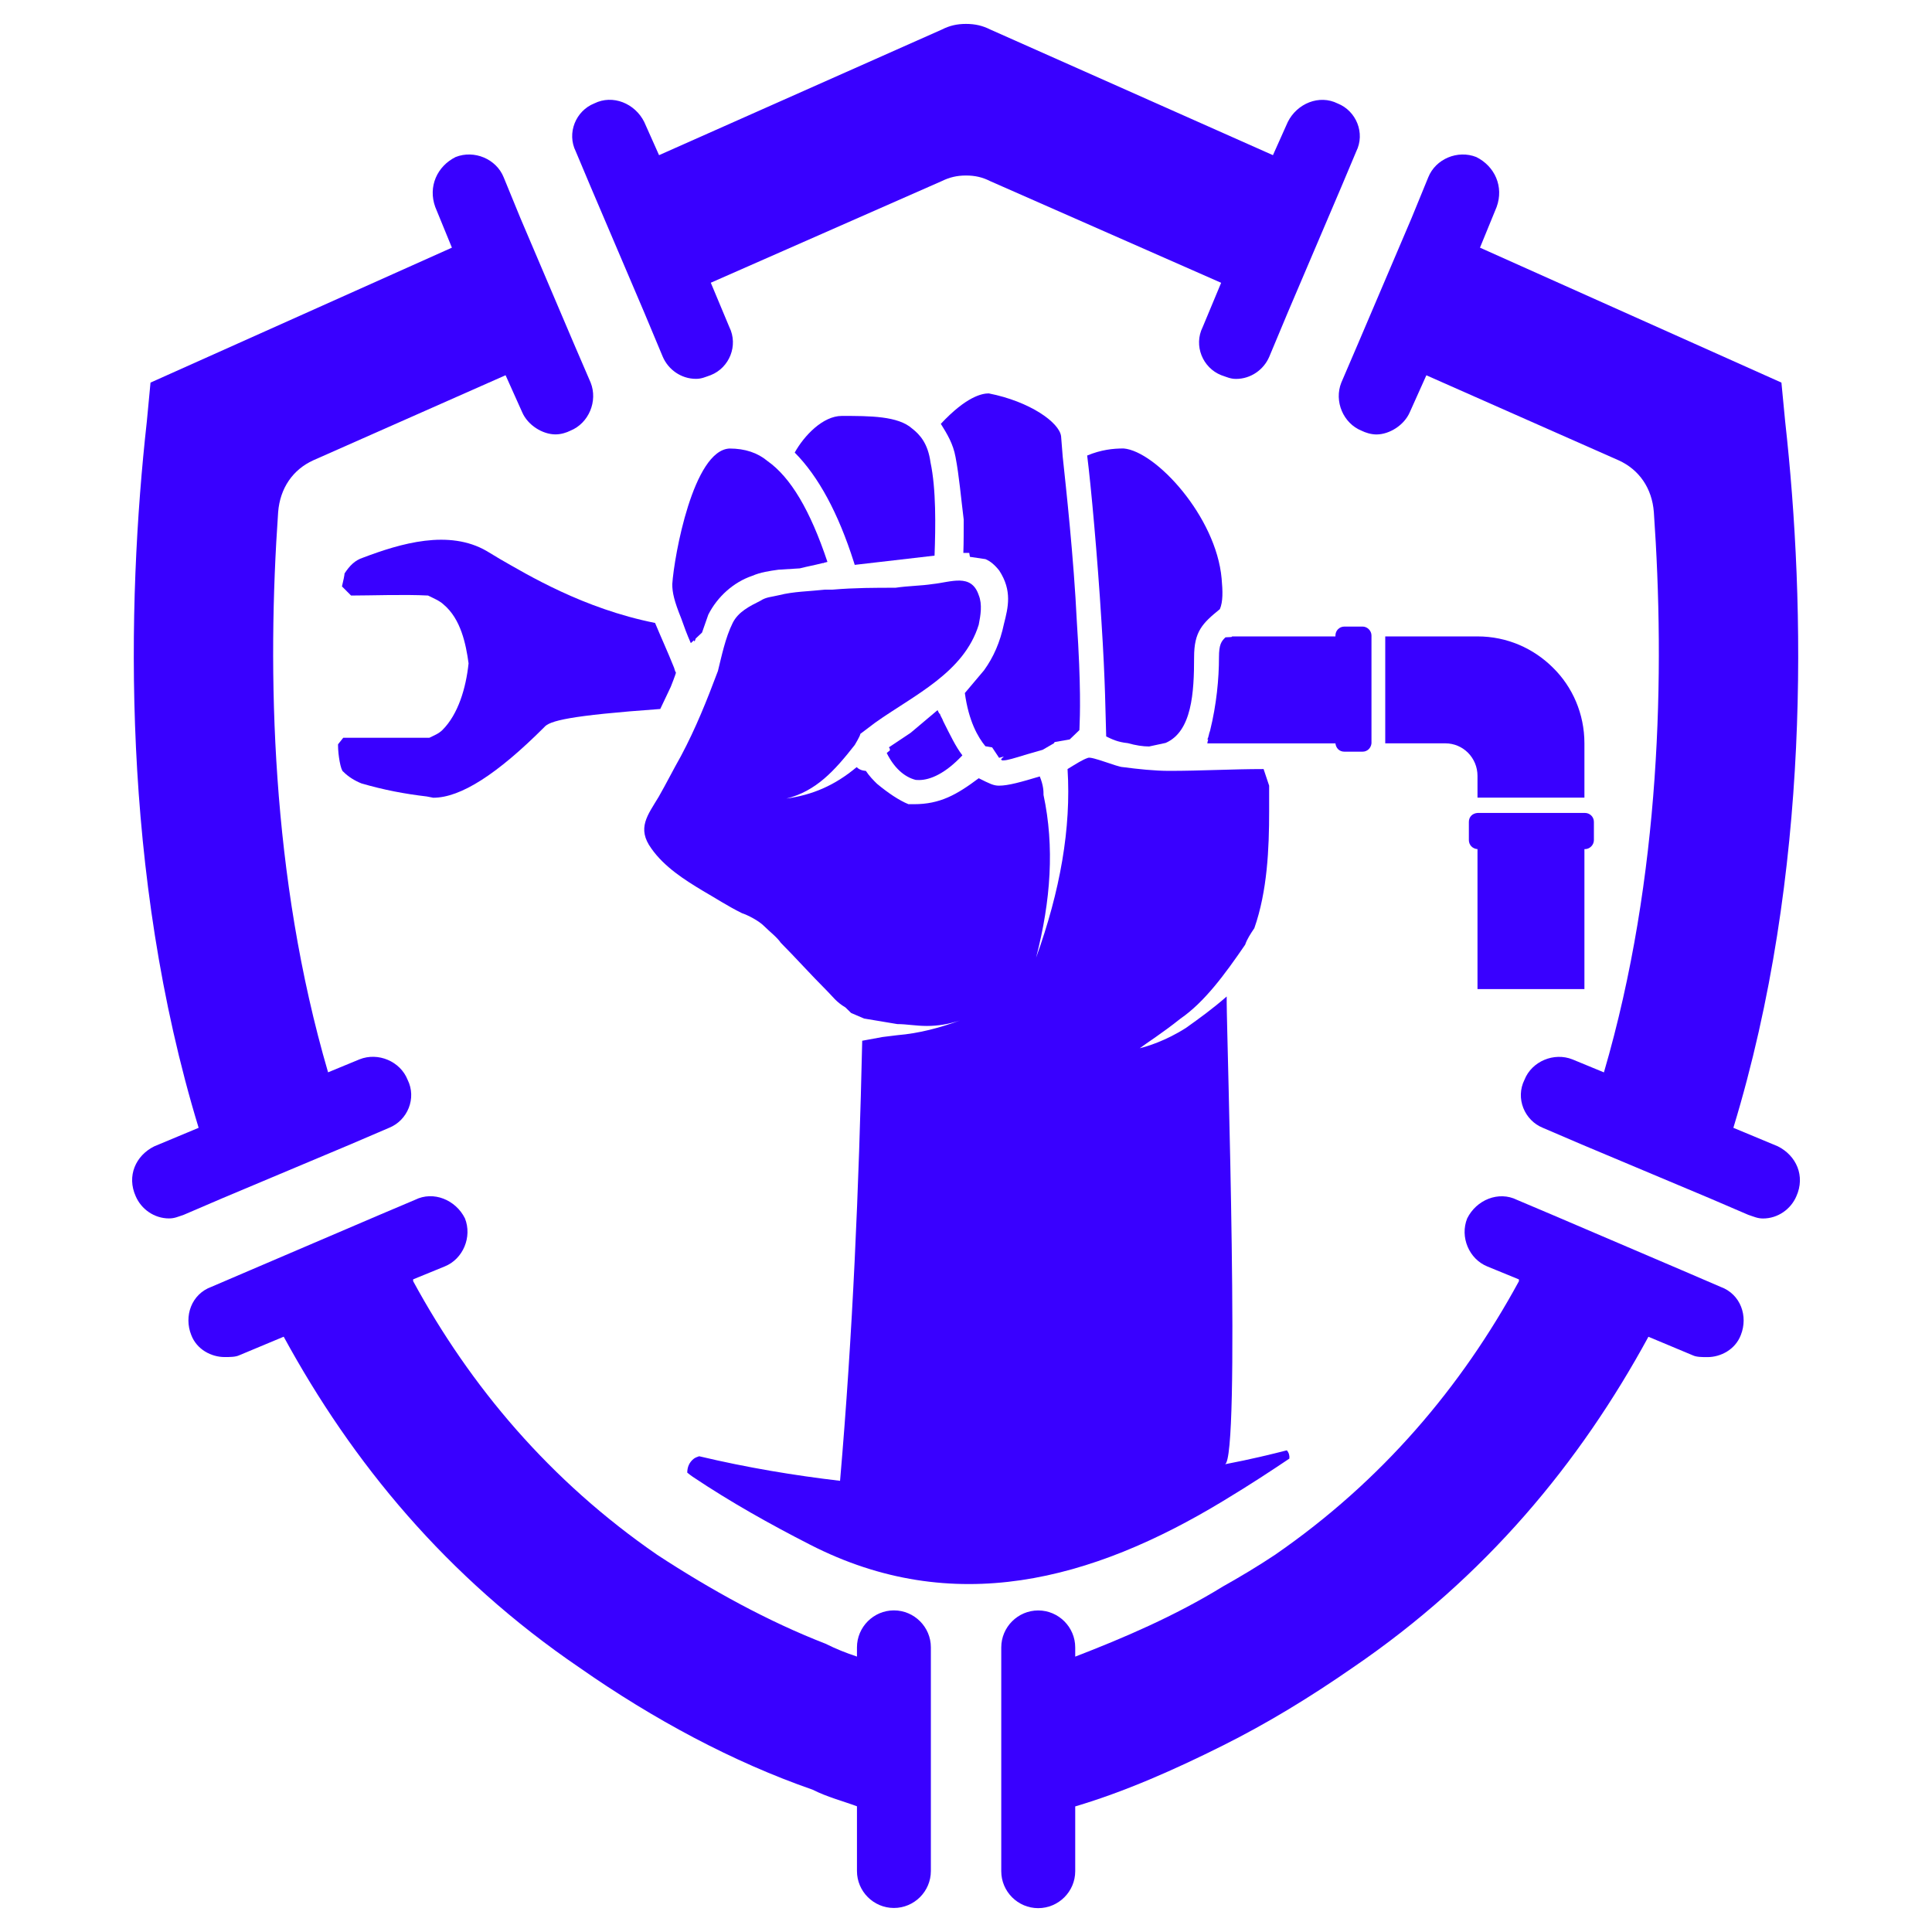
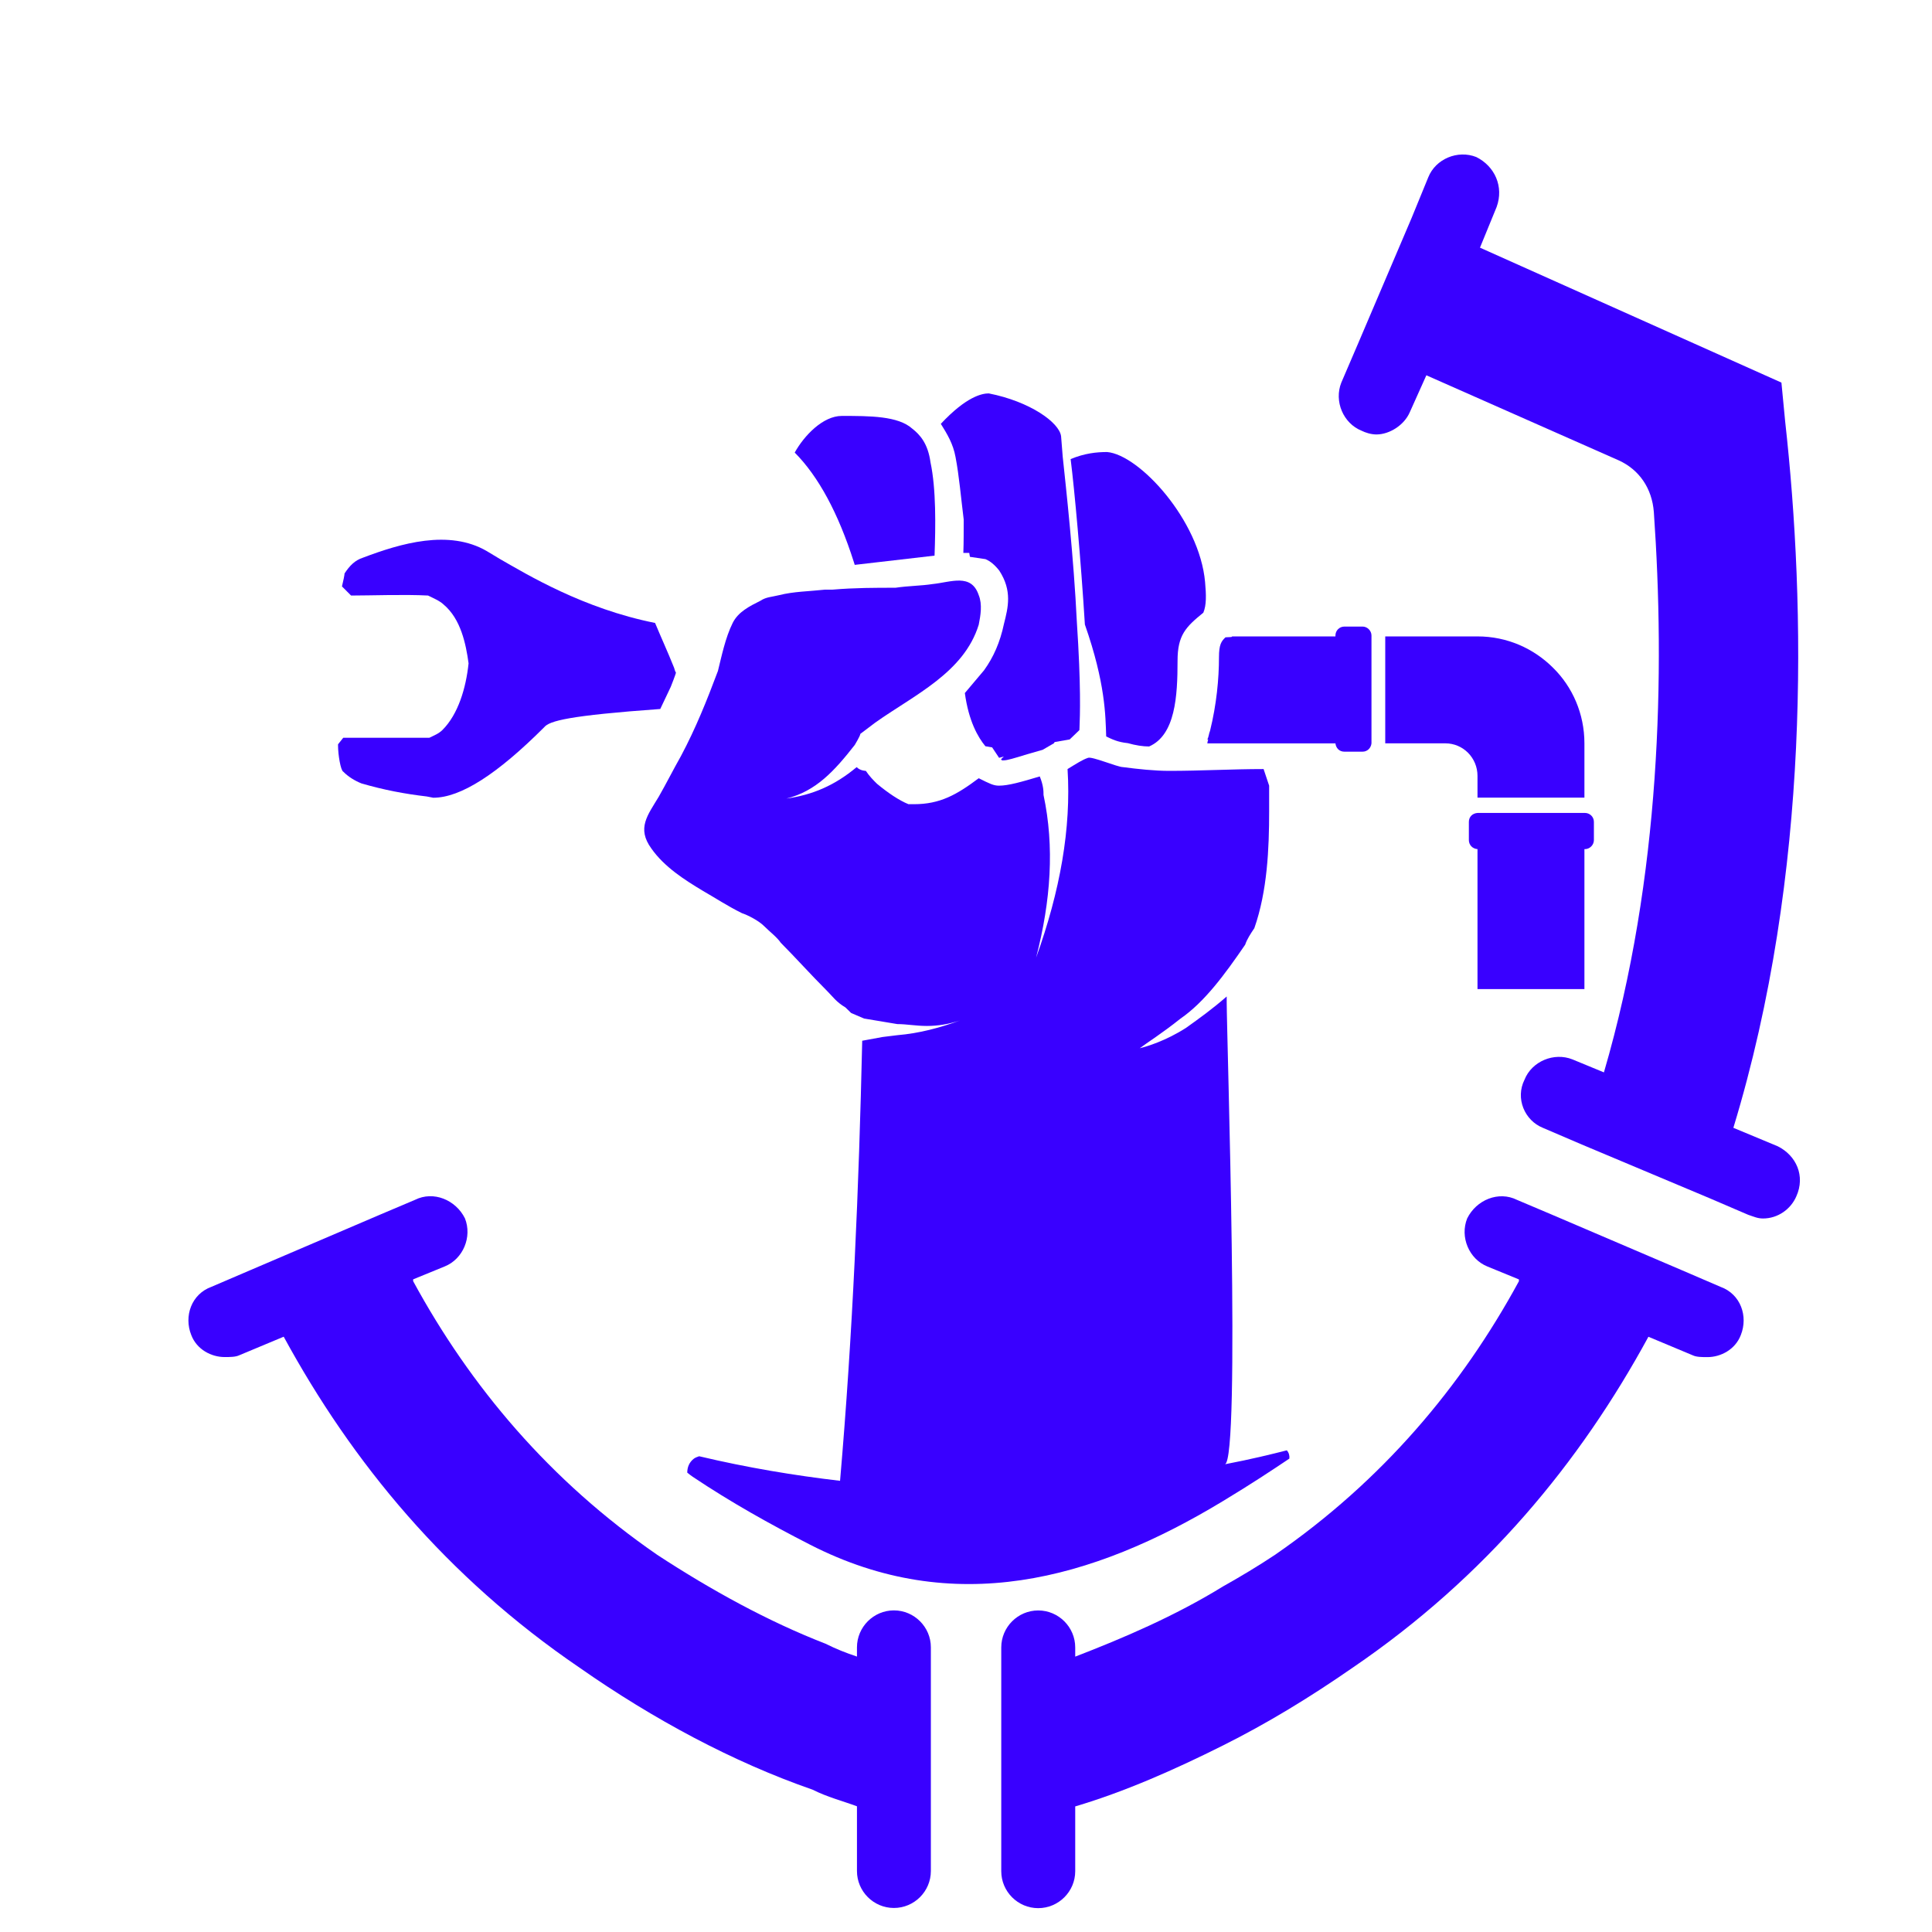
<svg xmlns="http://www.w3.org/2000/svg" version="1.1" id="Calque_1" x="0px" y="0px" width="32px" height="32px" viewBox="0 0 32 32" enable-background="new 0 0 32 32" xml:space="preserve">
  <g id="XMLID_62_">
-     <path id="XMLID_95_" fill="#3900FF" d="M5.801,18.956l0.644-0.276c0.306-0.123,0.459-0.49,0.306-0.796   c-0.122-0.307-0.49-0.46-0.796-0.338l-0.521,0.215c-0.949-3.246-1.011-6.646-0.827-9.279c0.031-0.398,0.245-0.705,0.582-0.858   l3.185-1.409l0.275,0.613c0.092,0.214,0.337,0.367,0.552,0.367c0.091,0,0.184-0.03,0.245-0.061c0.306-0.123,0.459-0.49,0.337-0.797   L9.506,5.694L8.619,3.611L8.343,2.938C8.22,2.631,7.853,2.479,7.546,2.601C7.24,2.754,7.087,3.091,7.209,3.428l0.276,0.674   L2.493,6.337L2.432,6.98C2.095,10.013,2.003,14.453,3.29,18.68l-0.735,0.307c-0.307,0.152-0.459,0.49-0.307,0.827   c0.092,0.214,0.307,0.367,0.552,0.367c0.092,0,0.153-0.03,0.246-0.061l0.643-0.276L5.801,18.956z" />
-     <path id="XMLID_114_" fill="#3900FF" d="M9.782,3.091l0.888,2.083l0.307,0.734c0.092,0.215,0.306,0.367,0.551,0.367   c0.092,0,0.153-0.03,0.245-0.062c0.307-0.122,0.459-0.489,0.307-0.796l-0.307-0.734l3.829-1.685   C15.725,2.938,15.847,2.907,16,2.907s0.276,0.03,0.398,0.092l3.828,1.685L19.92,5.418c-0.153,0.307,0,0.674,0.307,0.796   c0.092,0.031,0.153,0.062,0.245,0.062c0.245,0,0.459-0.152,0.551-0.367l0.307-0.734l0.888-2.083l0.245-0.582   c0.153-0.306,0-0.674-0.307-0.796c-0.306-0.153-0.673,0-0.826,0.306L21.084,2.57l-4.686-2.083C16.276,0.426,16.153,0.396,16,0.396   s-0.275,0.03-0.397,0.092L10.916,2.57L10.67,2.019C10.517,1.713,10.15,1.56,9.843,1.713c-0.306,0.122-0.459,0.49-0.306,0.796   L9.782,3.091z" />
    <path id="XMLID_115_" fill="#3900FF" d="M29.445,18.986L28.71,18.68c1.287-4.227,1.195-8.667,0.858-11.699l-0.062-0.644   l-4.993-2.235l0.276-0.674c0.122-0.337-0.03-0.674-0.337-0.827c-0.307-0.122-0.674,0.03-0.796,0.337l-0.276,0.674l-0.888,2.083   l-0.276,0.643c-0.122,0.307,0.031,0.674,0.338,0.797c0.061,0.03,0.153,0.061,0.244,0.061c0.215,0,0.459-0.153,0.552-0.367   l0.275-0.613l3.186,1.409c0.337,0.153,0.552,0.46,0.582,0.858c0.184,2.634,0.122,6.033-0.827,9.279l-0.521-0.215   c-0.306-0.122-0.674,0.031-0.795,0.338c-0.153,0.306,0,0.673,0.306,0.796l0.644,0.276l2.113,0.888l0.643,0.276   c0.092,0.03,0.153,0.061,0.245,0.061c0.245,0,0.46-0.153,0.552-0.367C29.905,19.477,29.752,19.139,29.445,18.986z" />
    <path id="XMLID_125_" fill="#3900FF" d="M27.853,21.037l-2.145-0.917l-0.581-0.246c-0.307-0.153-0.674,0-0.826,0.307   c-0.123,0.307,0.03,0.674,0.337,0.797l0.52,0.213v0.03c-0.949,1.746-2.267,3.309-4.042,4.533c-0.276,0.184-0.582,0.367-0.857,0.521   c-0.797,0.491-1.654,0.857-2.45,1.164v-0.152c0-0.337-0.276-0.613-0.613-0.613s-0.612,0.276-0.612,0.613v3.706   c0,0.337,0.275,0.612,0.612,0.612s0.613-0.275,0.613-0.612V29.92c0.826-0.245,1.653-0.612,2.45-1.011   c0.734-0.367,1.439-0.797,2.144-1.286c2.205-1.502,3.767-3.399,4.9-5.482l0.734,0.307c0.062,0.03,0.153,0.03,0.245,0.03   c0.215,0,0.459-0.122,0.552-0.367c0.122-0.307,0-0.675-0.337-0.797L27.853,21.037z" />
    <path id="XMLID_126_" fill="#3900FF" d="M7.111,12.22c0,0-1.059,0-1.426,0l-0.086,0.108v0.021c0,0.151,0.043,0.41,0.086,0.432   c0.086,0.087,0.195,0.152,0.302,0.195c0.368,0.107,0.713,0.173,1.081,0.216l0.108,0.021c0.454,0,1.059-0.39,1.837-1.167   c0.086-0.107,0.411-0.194,1.923-0.303l0.174-0.367c0,0,0.086-0.216,0.086-0.238c-0.021-0.021-0.021-0.064-0.043-0.107   c-0.086-0.216-0.195-0.454-0.303-0.713c-1.188-0.237-2.117-0.8-2.571-1.06l-0.216-0.13C7.436,8.763,6.636,9,6.009,9.238   C5.88,9.28,5.793,9.367,5.707,9.498c0,0.021-0.021,0.128-0.043,0.215l0.151,0.151c0.324,0,0.887-0.021,1.275,0   c0.086,0.043,0.194,0.087,0.26,0.151c0.281,0.237,0.367,0.648,0.411,0.972c-0.043,0.411-0.173,0.845-0.433,1.104   C7.262,12.155,7.197,12.177,7.111,12.22z" />
-     <path id="XMLID_127_" fill="#3900FF" d="M15.168,12.918l0.053,0.002c0.189,0,0.44-0.111,0.719-0.409   c-0.112-0.146-0.2-0.333-0.317-0.565c-0.016-0.049-0.042-0.076-0.058-0.129l-0.007,0.004c-0.012-0.021-0.017-0.035-0.029-0.059   l-0.445,0.375l-0.361,0.241c0.017,0.017,0.016,0.033,0.017,0.05l-0.053,0.044C14.805,12.712,14.974,12.869,15.168,12.918z" />
-     <path id="XMLID_128_" fill="#3900FF" d="M12.084,7.429c-0.6,0.026-0.918,1.775-0.949,2.247c0,0.138,0.031,0.277,0.149,0.569   c0.046,0.132,0.097,0.27,0.158,0.407l0.052-0.047c0.003,0.007,0.004,0.015,0.008,0.021c0.007-0.007,0.014-0.03,0.021-0.05   l0.105-0.099l0.104-0.297c0.152-0.3,0.42-0.538,0.726-0.642c0.142-0.061,0.286-0.081,0.436-0.102l0.353-0.022   c0.142-0.036,0.223-0.048,0.385-0.089l0.012,0.004c-0.001-0.002-0.001-0.004-0.002-0.006c0.024-0.007,0.034-0.008,0.063-0.016   c-0.285-0.854-0.61-1.401-0.992-1.67C12.55,7.5,12.34,7.429,12.084,7.429z" />
    <path id="XMLID_129_" fill="#3900FF" d="M14.157,9.356l1.322-0.153c0.018-0.487,0.027-1.104-0.067-1.545   C15.37,7.344,15.235,7.198,15.11,7.1c-0.234-0.211-0.703-0.211-1.167-0.211c-0.313,0-0.624,0.326-0.78,0.607   c0.392,0.394,0.721,1.002,0.979,1.812L14.157,9.356z" />
    <path id="XMLID_130_" fill="#3900FF" d="M16.596,12.594h0.028c0.057,0,0.168-0.033,0.388-0.101l0.258-0.074l0.186-0.108l0.012-0.02   l0.25-0.044l0.16-0.154l0.002-0.04c0.008-0.204,0.027-0.684-0.044-1.753c-0.051-1.057-0.18-2.229-0.234-2.735l-0.027-0.338   c-0.027-0.229-0.518-0.578-1.198-0.711c-0.114,0-0.372,0.053-0.794,0.504c0.105,0.169,0.204,0.33,0.244,0.552   c0.059,0.306,0.089,0.667,0.135,1.033c-0.001,0.185,0.001,0.368-0.006,0.553h0.098c0.005,0.021,0.005,0.044,0.011,0.065   l0.257,0.038c0.081,0.033,0.158,0.099,0.229,0.19c0.218,0.335,0.146,0.611,0.078,0.881c-0.065,0.307-0.173,0.552-0.33,0.77   l-0.318,0.377c0.063,0.466,0.218,0.733,0.34,0.881l0.111,0.019h0.001l0,0l0.115,0.173l0.079-0.021l-0.047,0.044L16.596,12.594z" />
    <path id="XMLID_131_" fill="#3900FF" d="M14.806,26.673c-0.337,0-0.612,0.276-0.612,0.613v0.152   c-0.185-0.062-0.338-0.122-0.521-0.213c-0.949-0.368-1.898-0.89-2.787-1.472c-1.777-1.225-3.094-2.787-4.043-4.533v-0.03   l0.521-0.213c0.307-0.123,0.459-0.49,0.337-0.797c-0.153-0.307-0.521-0.46-0.827-0.307L6.291,20.12l-2.143,0.917l-0.644,0.276   c-0.337,0.122-0.459,0.49-0.337,0.797c0.092,0.245,0.337,0.367,0.552,0.367c0.091,0,0.183,0,0.245-0.03l0.735-0.307   c1.134,2.083,2.695,3.98,4.9,5.482c1.226,0.857,2.542,1.563,3.861,2.021c0.244,0.123,0.489,0.184,0.734,0.275v1.072   c0,0.337,0.275,0.612,0.612,0.612s0.612-0.275,0.612-0.612v-3.706C15.418,26.949,15.143,26.673,14.806,26.673z" />
    <path id="XMLID_25_" fill="#3900FF" d="M21.314,24.022c-0.247,0.063-0.587,0.147-1.026,0.231c0.261-0.055,0.03-7.105,0.03-7.656   v-0.092c-0.244,0.213-0.459,0.366-0.674,0.52c-0.337,0.215-0.643,0.307-0.766,0.337c0.123-0.093,0.367-0.245,0.674-0.49   c0.398-0.274,0.735-0.733,1.072-1.225c0.03-0.092,0.092-0.184,0.152-0.274c0.215-0.614,0.245-1.318,0.245-1.931v-0.429   l-0.092-0.275c-0.521,0-1.041,0.03-1.562,0.03c-0.245,0-0.521-0.03-0.766-0.062c-0.092,0-0.521-0.184-0.582-0.153   c-0.092,0.031-0.184,0.092-0.337,0.185c0.062,0.98-0.123,2.021-0.521,3.124c0.245-0.949,0.306-1.838,0.123-2.695   c0-0.062,0-0.153-0.062-0.307c-0.307,0.092-0.521,0.153-0.675,0.153c-0.091,0-0.152-0.031-0.336-0.123   c-0.368,0.276-0.644,0.43-1.072,0.43h-0.092c-0.153-0.062-0.337-0.185-0.521-0.338c-0.062-0.061-0.123-0.122-0.185-0.214   c0,0-0.092,0-0.152-0.062c-0.367,0.307-0.734,0.46-1.164,0.521c0.49-0.122,0.797-0.459,1.133-0.889c0,0,0.092-0.152,0.092-0.183   l0.245-0.185c0.644-0.458,1.47-0.826,1.716-1.623c0.03-0.152,0.062-0.336,0-0.489c-0.123-0.368-0.46-0.215-0.766-0.184   c-0.184,0.029-0.398,0.029-0.613,0.061c-0.337,0-0.674,0-1.04,0.031h-0.124c-0.275,0.03-0.52,0.03-0.765,0.092   c-0.123,0.03-0.215,0.03-0.307,0.092c-0.184,0.092-0.368,0.184-0.46,0.367c-0.122,0.245-0.184,0.552-0.245,0.797   c-0.184,0.49-0.367,0.948-0.612,1.408c-0.122,0.215-0.245,0.459-0.368,0.674c-0.184,0.307-0.367,0.521-0.123,0.857   c0.215,0.307,0.552,0.521,0.857,0.704c0.215,0.123,0.398,0.246,0.644,0.368c0.092,0.03,0.276,0.122,0.368,0.215   c0.092,0.092,0.214,0.184,0.275,0.275c0.244,0.245,0.49,0.521,0.766,0.797c0.093,0.092,0.152,0.184,0.306,0.275   c0.031,0.029,0.062,0.06,0.093,0.091l0.214,0.092c0.184,0.031,0.368,0.061,0.551,0.092c0.154,0,0.307,0.031,0.491,0.031   c0.184,0,0.367-0.031,0.551-0.092c-0.337,0.122-0.674,0.214-1.042,0.245l-0.244,0.03l-0.337,0.062   c-0.055,2.439-0.157,4.859-0.367,7.289c-0.757-0.089-1.533-0.217-2.334-0.407c-0.03,0.011-0.061,0.021-0.086,0.039   c-0.082,0.063-0.11,0.146-0.111,0.232c0.032,0.026,0.063,0.051,0.092,0.07c0.623,0.417,1.274,0.782,1.941,1.123   c2.372,1.216,4.668,0.594,6.838-0.72c0.465-0.28,0.837-0.527,1.102-0.705C21.361,24.109,21.349,24.063,21.314,24.022z" />
-     <path id="XMLID_133_" fill="#3900FF" d="M18.322,12.198c0.098,0.047,0.188,0.093,0.359,0.111c0.13,0.037,0.251,0.055,0.352,0.055   l0.274-0.059c0.435-0.19,0.471-0.833,0.471-1.42c0-0.424,0.136-0.56,0.427-0.796c0.053-0.126,0.048-0.295,0.029-0.506   c-0.091-1.026-1.09-2.11-1.623-2.155c-0.175,0-0.374,0.021-0.604,0.117c0.063,0.496,0.171,1.683,0.236,2.74   C18.31,11.318,18.31,11.854,18.322,12.198z" />
+     <path id="XMLID_133_" fill="#3900FF" d="M18.322,12.198c0.098,0.047,0.188,0.093,0.359,0.111c0.13,0.037,0.251,0.055,0.352,0.055   c0.435-0.19,0.471-0.833,0.471-1.42c0-0.424,0.136-0.56,0.427-0.796c0.053-0.126,0.048-0.295,0.029-0.506   c-0.091-1.026-1.09-2.11-1.623-2.155c-0.175,0-0.374,0.021-0.604,0.117c0.063,0.496,0.171,1.683,0.236,2.74   C18.31,11.318,18.31,11.854,18.322,12.198z" />
    <path id="XMLID_134_" fill="#3900FF" d="M24.472,10.541h-1.528v1.771h0.995c0.296,0,0.533,0.241,0.533,0.539v0.36h1.771v-0.899   c0-0.49-0.198-0.936-0.52-1.252C25.401,10.739,24.962,10.541,24.472,10.541z" />
    <path id="XMLID_135_" fill="#3900FF" d="M26.243,16.382v-2.318h0.01c0.079,0,0.147-0.07,0.147-0.149v-0.252v-0.05   c0-0.084-0.068-0.148-0.147-0.148h-0.01h-1.771c-0.083,0.006-0.143,0.064-0.143,0.148v0.05v0.252c0,0.079,0.06,0.144,0.143,0.149   v2.318H26.243z" />
    <path id="XMLID_136_" fill="#3900FF" d="M22.267,12.45h0.302c0.078,0,0.139-0.06,0.147-0.138v-1.771v-0.015   c0-0.08-0.069-0.148-0.147-0.148h-0.302c-0.084,0-0.148,0.068-0.148,0.148v0.015h-1.711c0,0.005-0.011,0.005-0.011,0.01   l-0.099,0.005c-0.069,0.065-0.108,0.119-0.108,0.332c0,0.352-0.04,0.781-0.148,1.217c-0.02,0.044-0.02,0.099-0.045,0.143h0.015   c-0.01,0.021-0.01,0.045-0.015,0.065h2.122C22.128,12.391,22.183,12.45,22.267,12.45z" />
  </g>
</svg>